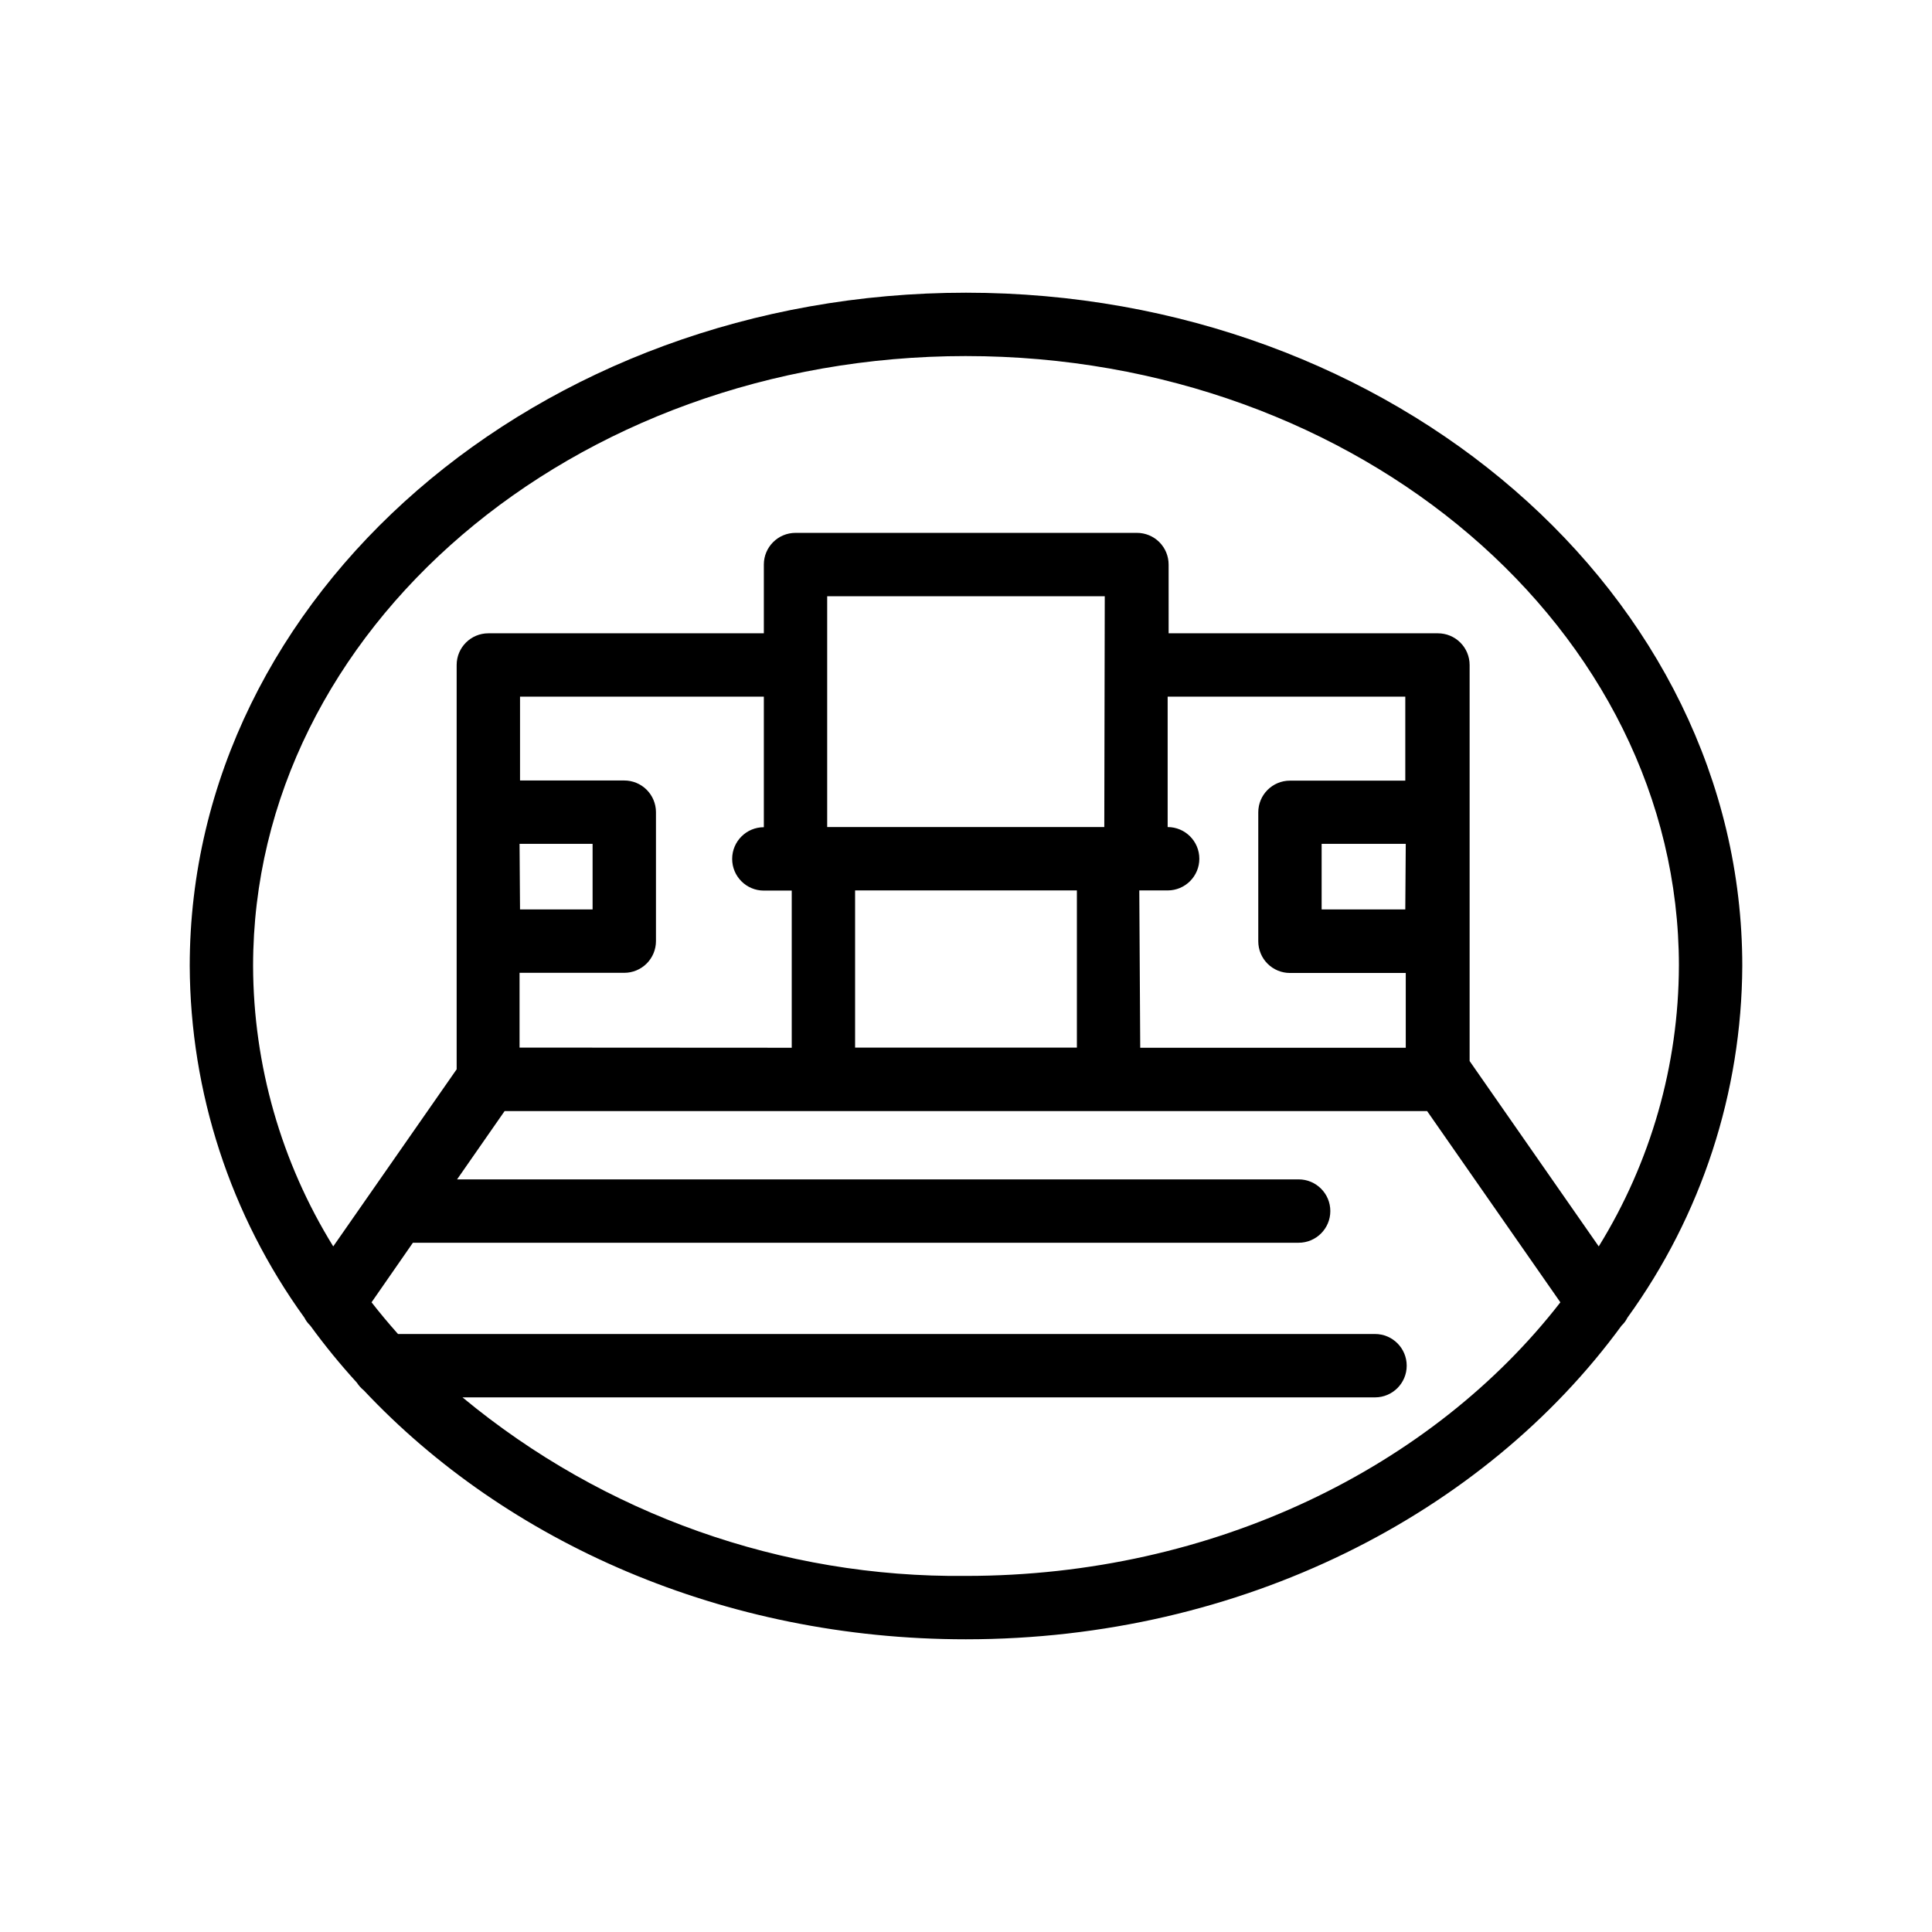
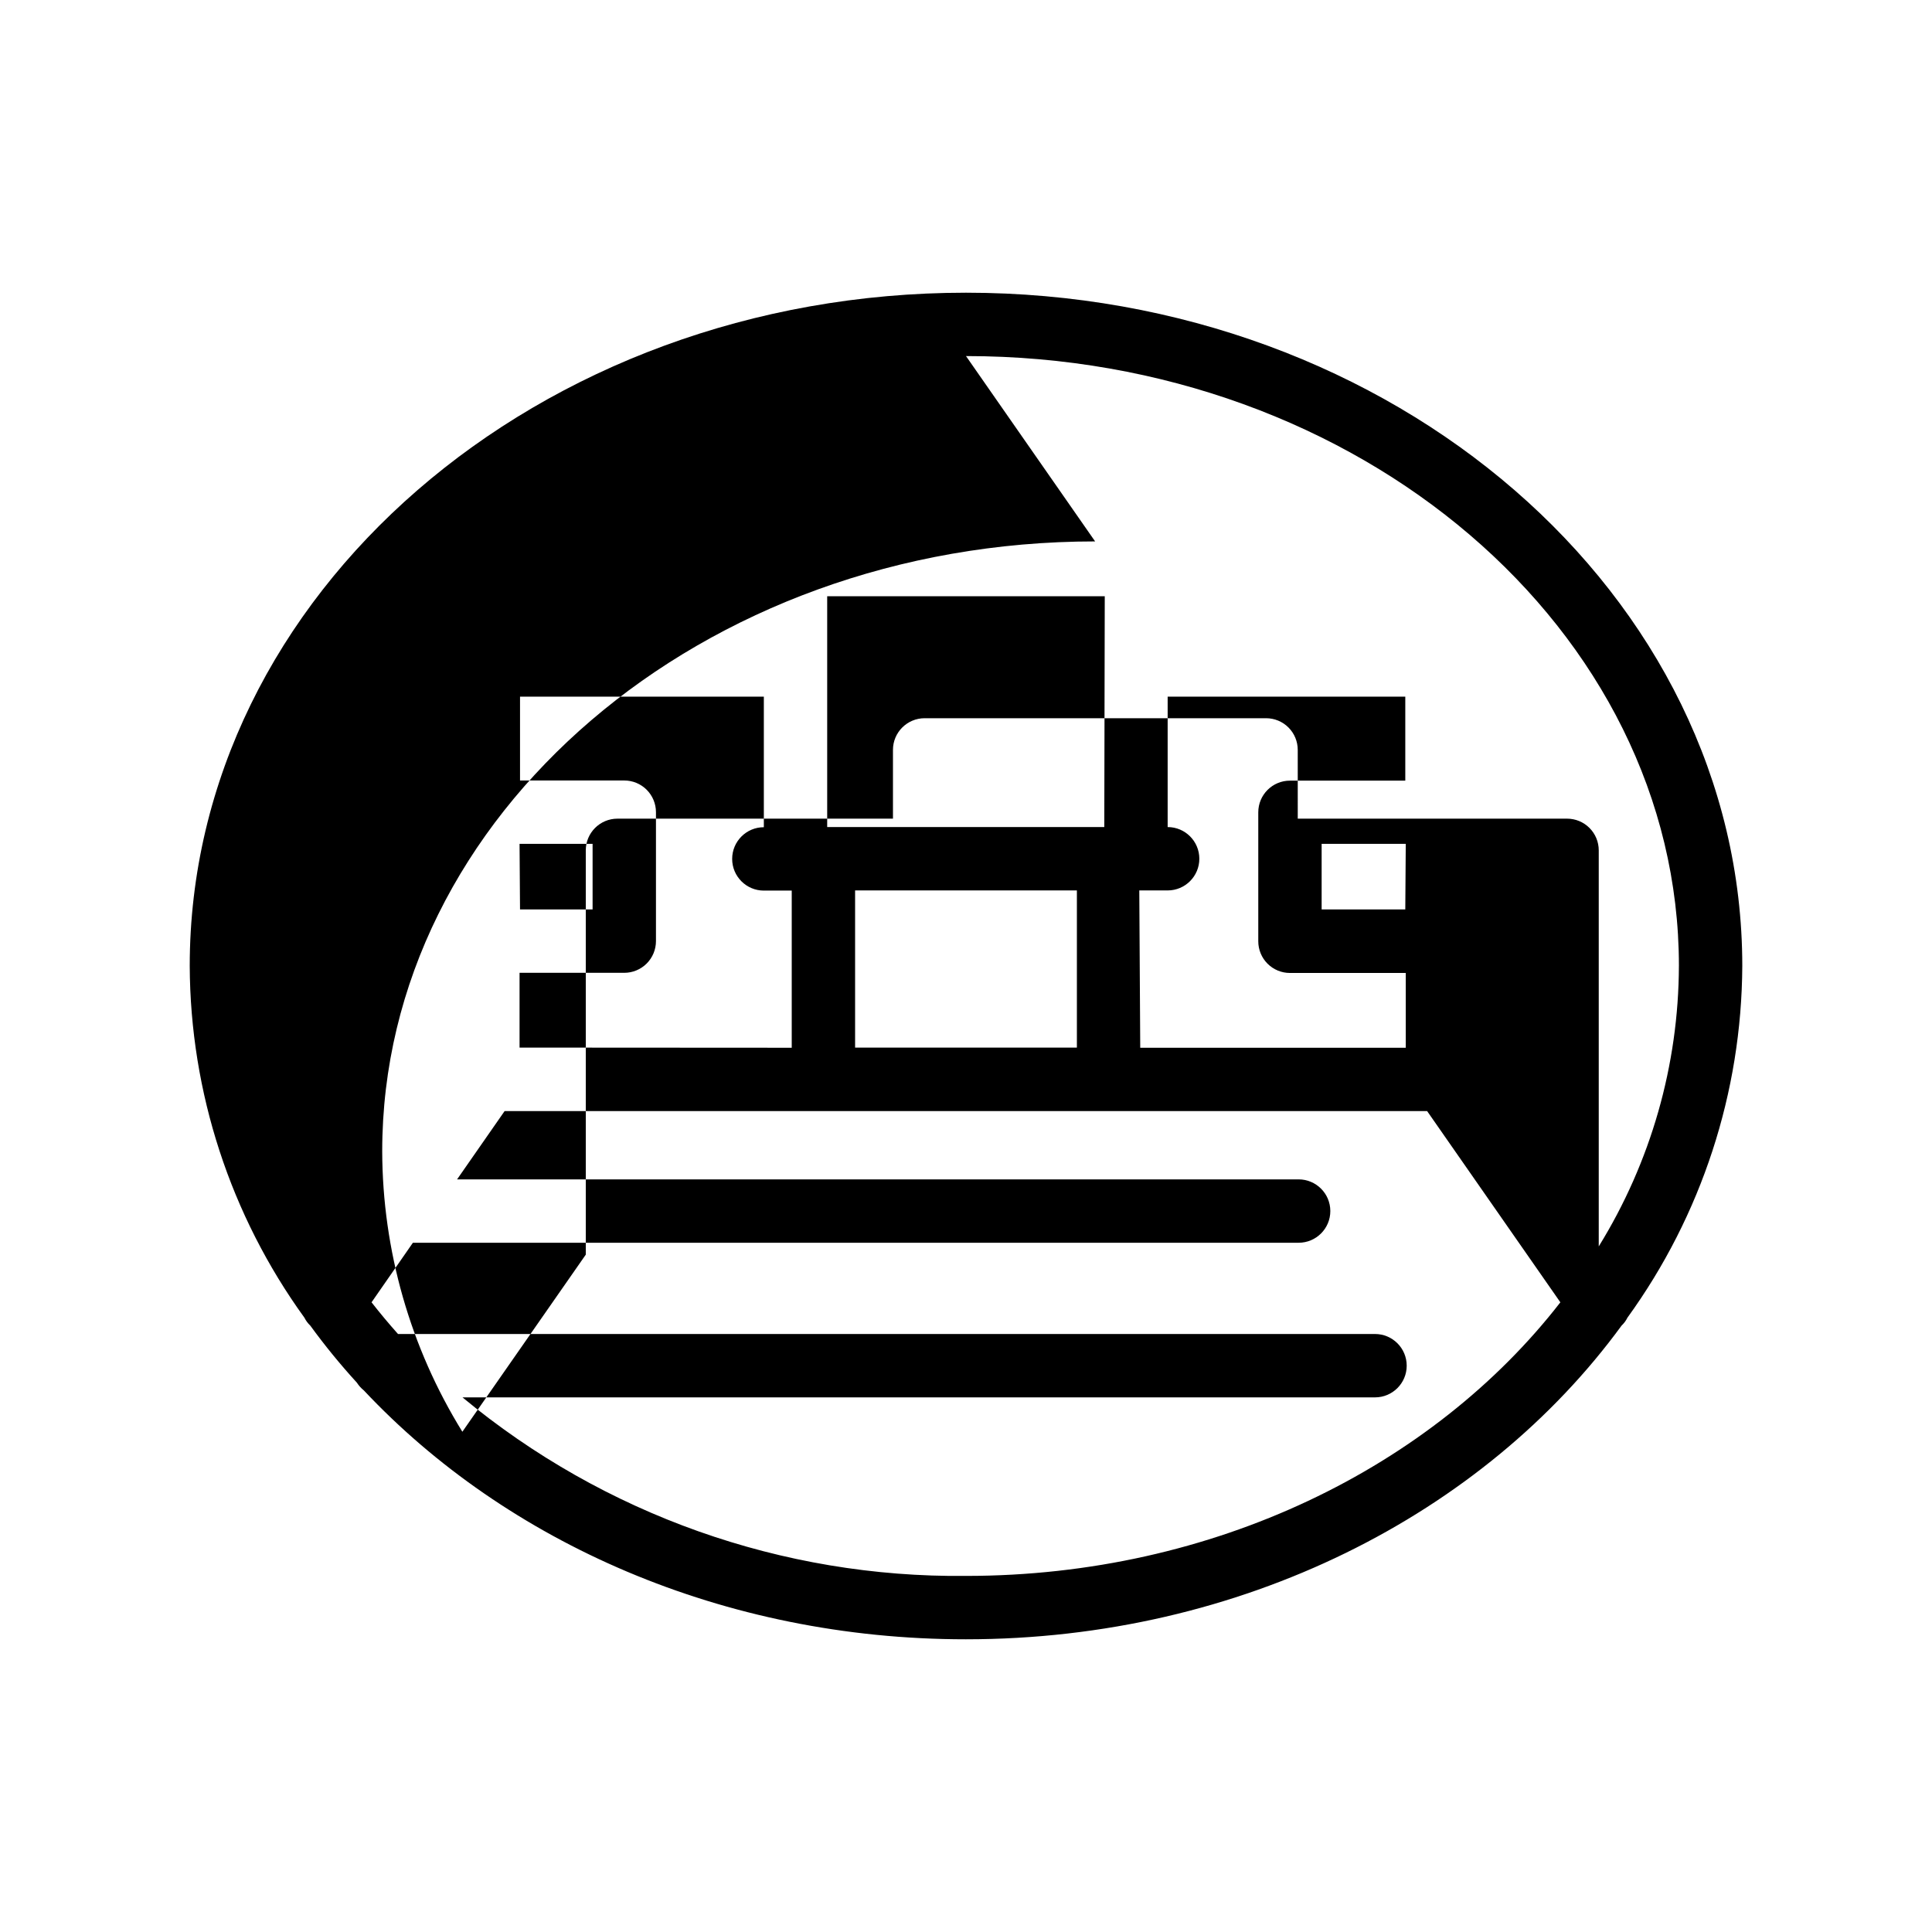
<svg xmlns="http://www.w3.org/2000/svg" fill="#000000" width="800px" height="800px" version="1.1" viewBox="144 144 512 512">
-   <path d="m400 221.57c-113.36 0-205.72 80.062-205.72 178.43 0.141 33.48 10.77 66.074 30.395 93.203 0.391 0.785 0.914 1.496 1.555 2.098 3.832 5.266 7.953 10.309 12.344 15.117 0.5 0.777 1.125 1.473 1.848 2.055 37.785 40.223 95.262 65.957 159.54 65.957 73.051 0 137.29-33.211 173.77-83.129 0.637-0.602 1.164-1.312 1.551-2.098 19.641-27.121 30.285-59.719 30.441-93.203 0-98.371-92.367-178.43-205.72-178.43zm0 16.793c104.16 0 188.93 72.508 188.93 161.64h-0.004c-0.082 26.254-7.434 51.977-21.242 74.309l-34.219-49.121v-104.96c0-2.231-0.883-4.363-2.457-5.938-1.574-1.578-3.711-2.461-5.938-2.461h-71.371l-0.004-18.223c0-2.227-0.883-4.363-2.457-5.938s-3.711-2.457-5.938-2.457h-90.477c-4.637 0-8.398 3.758-8.398 8.395v18.223h-73.008c-4.641 0-8.398 3.758-8.398 8.398v107.14l-32.707 46.938c-13.809-22.332-21.16-48.055-21.242-74.309 0-89.133 84.766-161.64 188.93-161.64zm-29.391 183.26v-41.648h58.777v41.648zm-88.922 0v-19.816h27.75c2.227 0 4.363-0.887 5.938-2.461s2.461-3.711 2.461-5.938v-34.176c0-2.227-0.887-4.359-2.461-5.938-1.574-1.574-3.711-2.457-5.938-2.457h-27.625v-22.211h64.613v34.594c-4.637 0-8.395 3.762-8.395 8.398 0 4.637 3.758 8.398 8.395 8.398h7.391v41.648zm0-53.992h19.355v17.383h-19.23zm154.96-4.449h-73.434v-61.172h73.559zm9.277 16.793h7.516c4.637 0 8.395-3.762 8.395-8.398s-3.758-8.395-8.395-8.395v-34.555h62.977v22.25l-30.566 0.004c-4.637 0-8.395 3.758-8.395 8.395v34.176c0 2.227 0.883 4.363 2.457 5.938s3.711 2.461 5.938 2.461h30.691v19.816h-70.367zm70.492 5.039h-22.168v-17.383h22.293zm-116.42 176.62c-48.672 0.512-95.949-16.254-133.43-47.316h241.83c4.637 0 8.395-3.758 8.395-8.395 0-4.641-3.758-8.398-8.395-8.398h-258.92c-2.434-2.731-4.785-5.543-7.012-8.398l10.957-15.785h234.73c4.637 0 8.398-3.758 8.398-8.395 0-4.641-3.762-8.398-8.398-8.398h-223.02l12.594-18.094h244.48l35.309 50.676c-33.84 43.621-91.82 72.504-157.52 72.504z" />
+   <path d="m400 221.57c-113.36 0-205.72 80.062-205.72 178.43 0.141 33.48 10.77 66.074 30.395 93.203 0.391 0.785 0.914 1.496 1.555 2.098 3.832 5.266 7.953 10.309 12.344 15.117 0.5 0.777 1.125 1.473 1.848 2.055 37.785 40.223 95.262 65.957 159.54 65.957 73.051 0 137.29-33.211 173.77-83.129 0.637-0.602 1.164-1.312 1.551-2.098 19.641-27.121 30.285-59.719 30.441-93.203 0-98.371-92.367-178.43-205.72-178.43zm0 16.793c104.16 0 188.93 72.508 188.93 161.64h-0.004c-0.082 26.254-7.434 51.977-21.242 74.309v-104.96c0-2.231-0.883-4.363-2.457-5.938-1.574-1.578-3.711-2.461-5.938-2.461h-71.371l-0.004-18.223c0-2.227-0.883-4.363-2.457-5.938s-3.711-2.457-5.938-2.457h-90.477c-4.637 0-8.398 3.758-8.398 8.395v18.223h-73.008c-4.641 0-8.398 3.758-8.398 8.398v107.14l-32.707 46.938c-13.809-22.332-21.16-48.055-21.242-74.309 0-89.133 84.766-161.64 188.93-161.64zm-29.391 183.26v-41.648h58.777v41.648zm-88.922 0v-19.816h27.75c2.227 0 4.363-0.887 5.938-2.461s2.461-3.711 2.461-5.938v-34.176c0-2.227-0.887-4.359-2.461-5.938-1.574-1.574-3.711-2.457-5.938-2.457h-27.625v-22.211h64.613v34.594c-4.637 0-8.395 3.762-8.395 8.398 0 4.637 3.758 8.398 8.395 8.398h7.391v41.648zm0-53.992h19.355v17.383h-19.23zm154.96-4.449h-73.434v-61.172h73.559zm9.277 16.793h7.516c4.637 0 8.395-3.762 8.395-8.398s-3.758-8.395-8.395-8.395v-34.555h62.977v22.25l-30.566 0.004c-4.637 0-8.395 3.758-8.395 8.395v34.176c0 2.227 0.883 4.363 2.457 5.938s3.711 2.461 5.938 2.461h30.691v19.816h-70.367zm70.492 5.039h-22.168v-17.383h22.293zm-116.42 176.62c-48.672 0.512-95.949-16.254-133.43-47.316h241.83c4.637 0 8.395-3.758 8.395-8.395 0-4.641-3.758-8.398-8.395-8.398h-258.92c-2.434-2.731-4.785-5.543-7.012-8.398l10.957-15.785h234.73c4.637 0 8.398-3.758 8.398-8.395 0-4.641-3.762-8.398-8.398-8.398h-223.02l12.594-18.094h244.48l35.309 50.676c-33.84 43.621-91.82 72.504-157.52 72.504z" />
</svg>